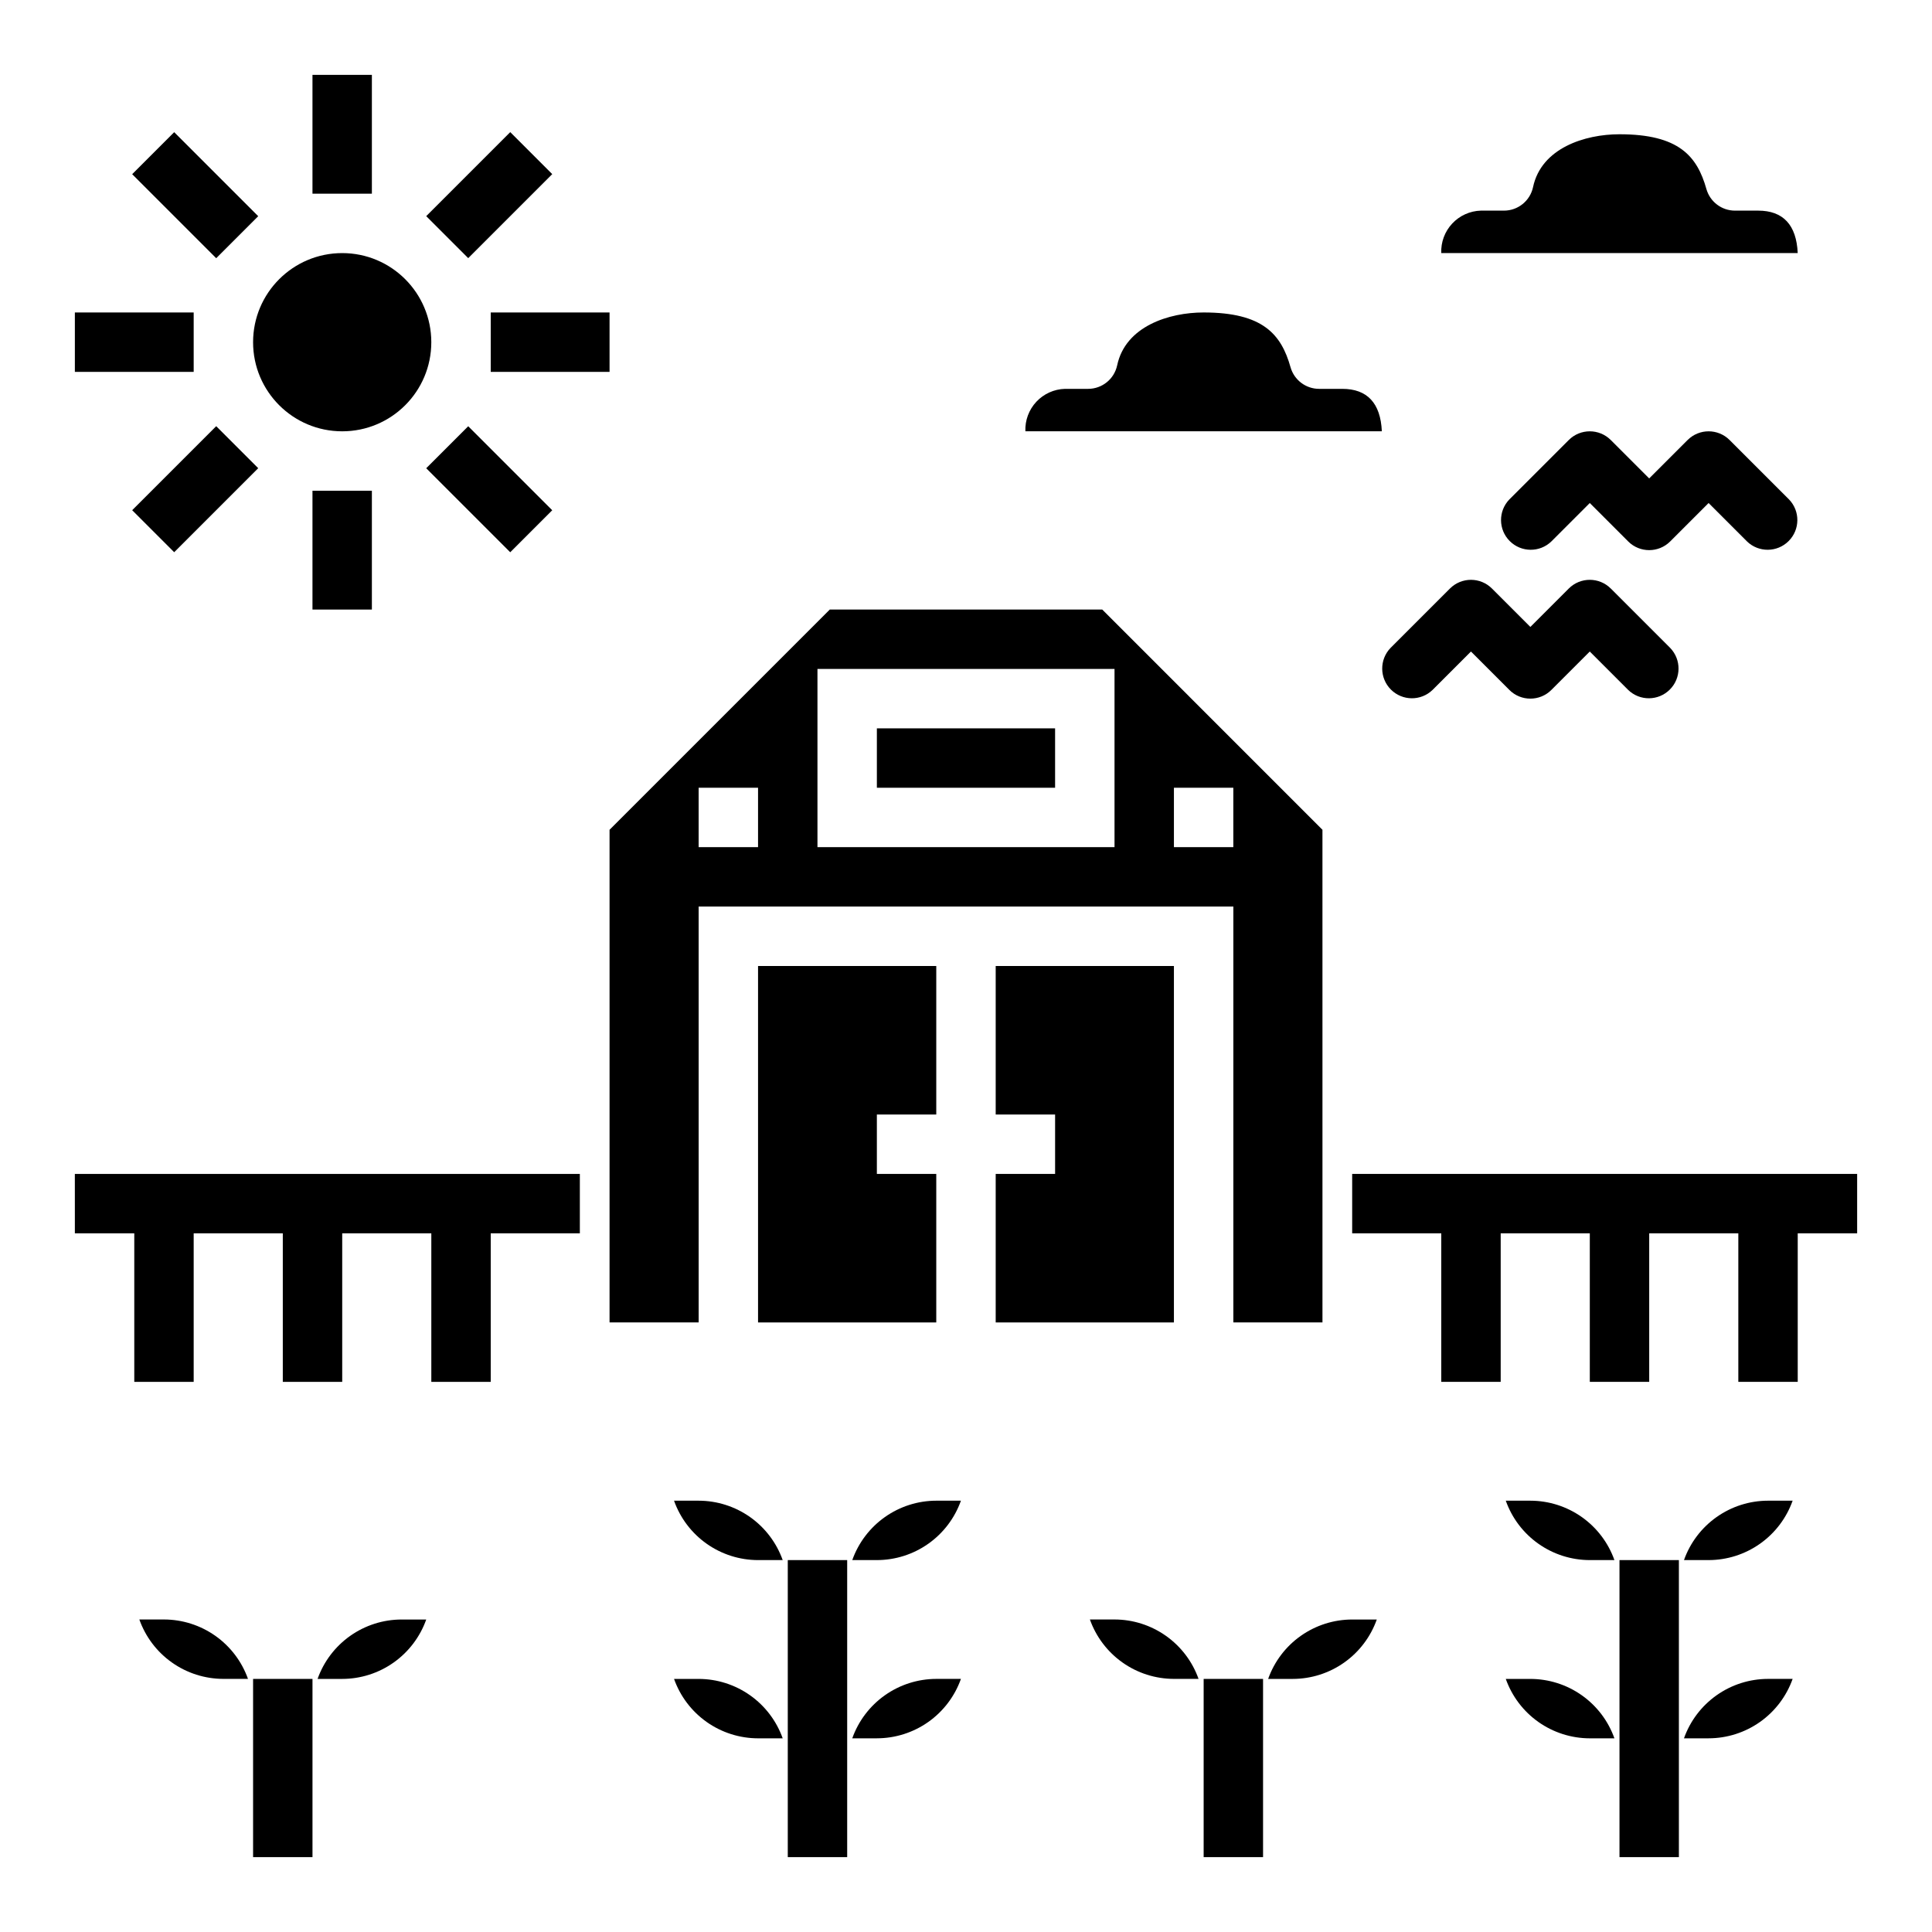
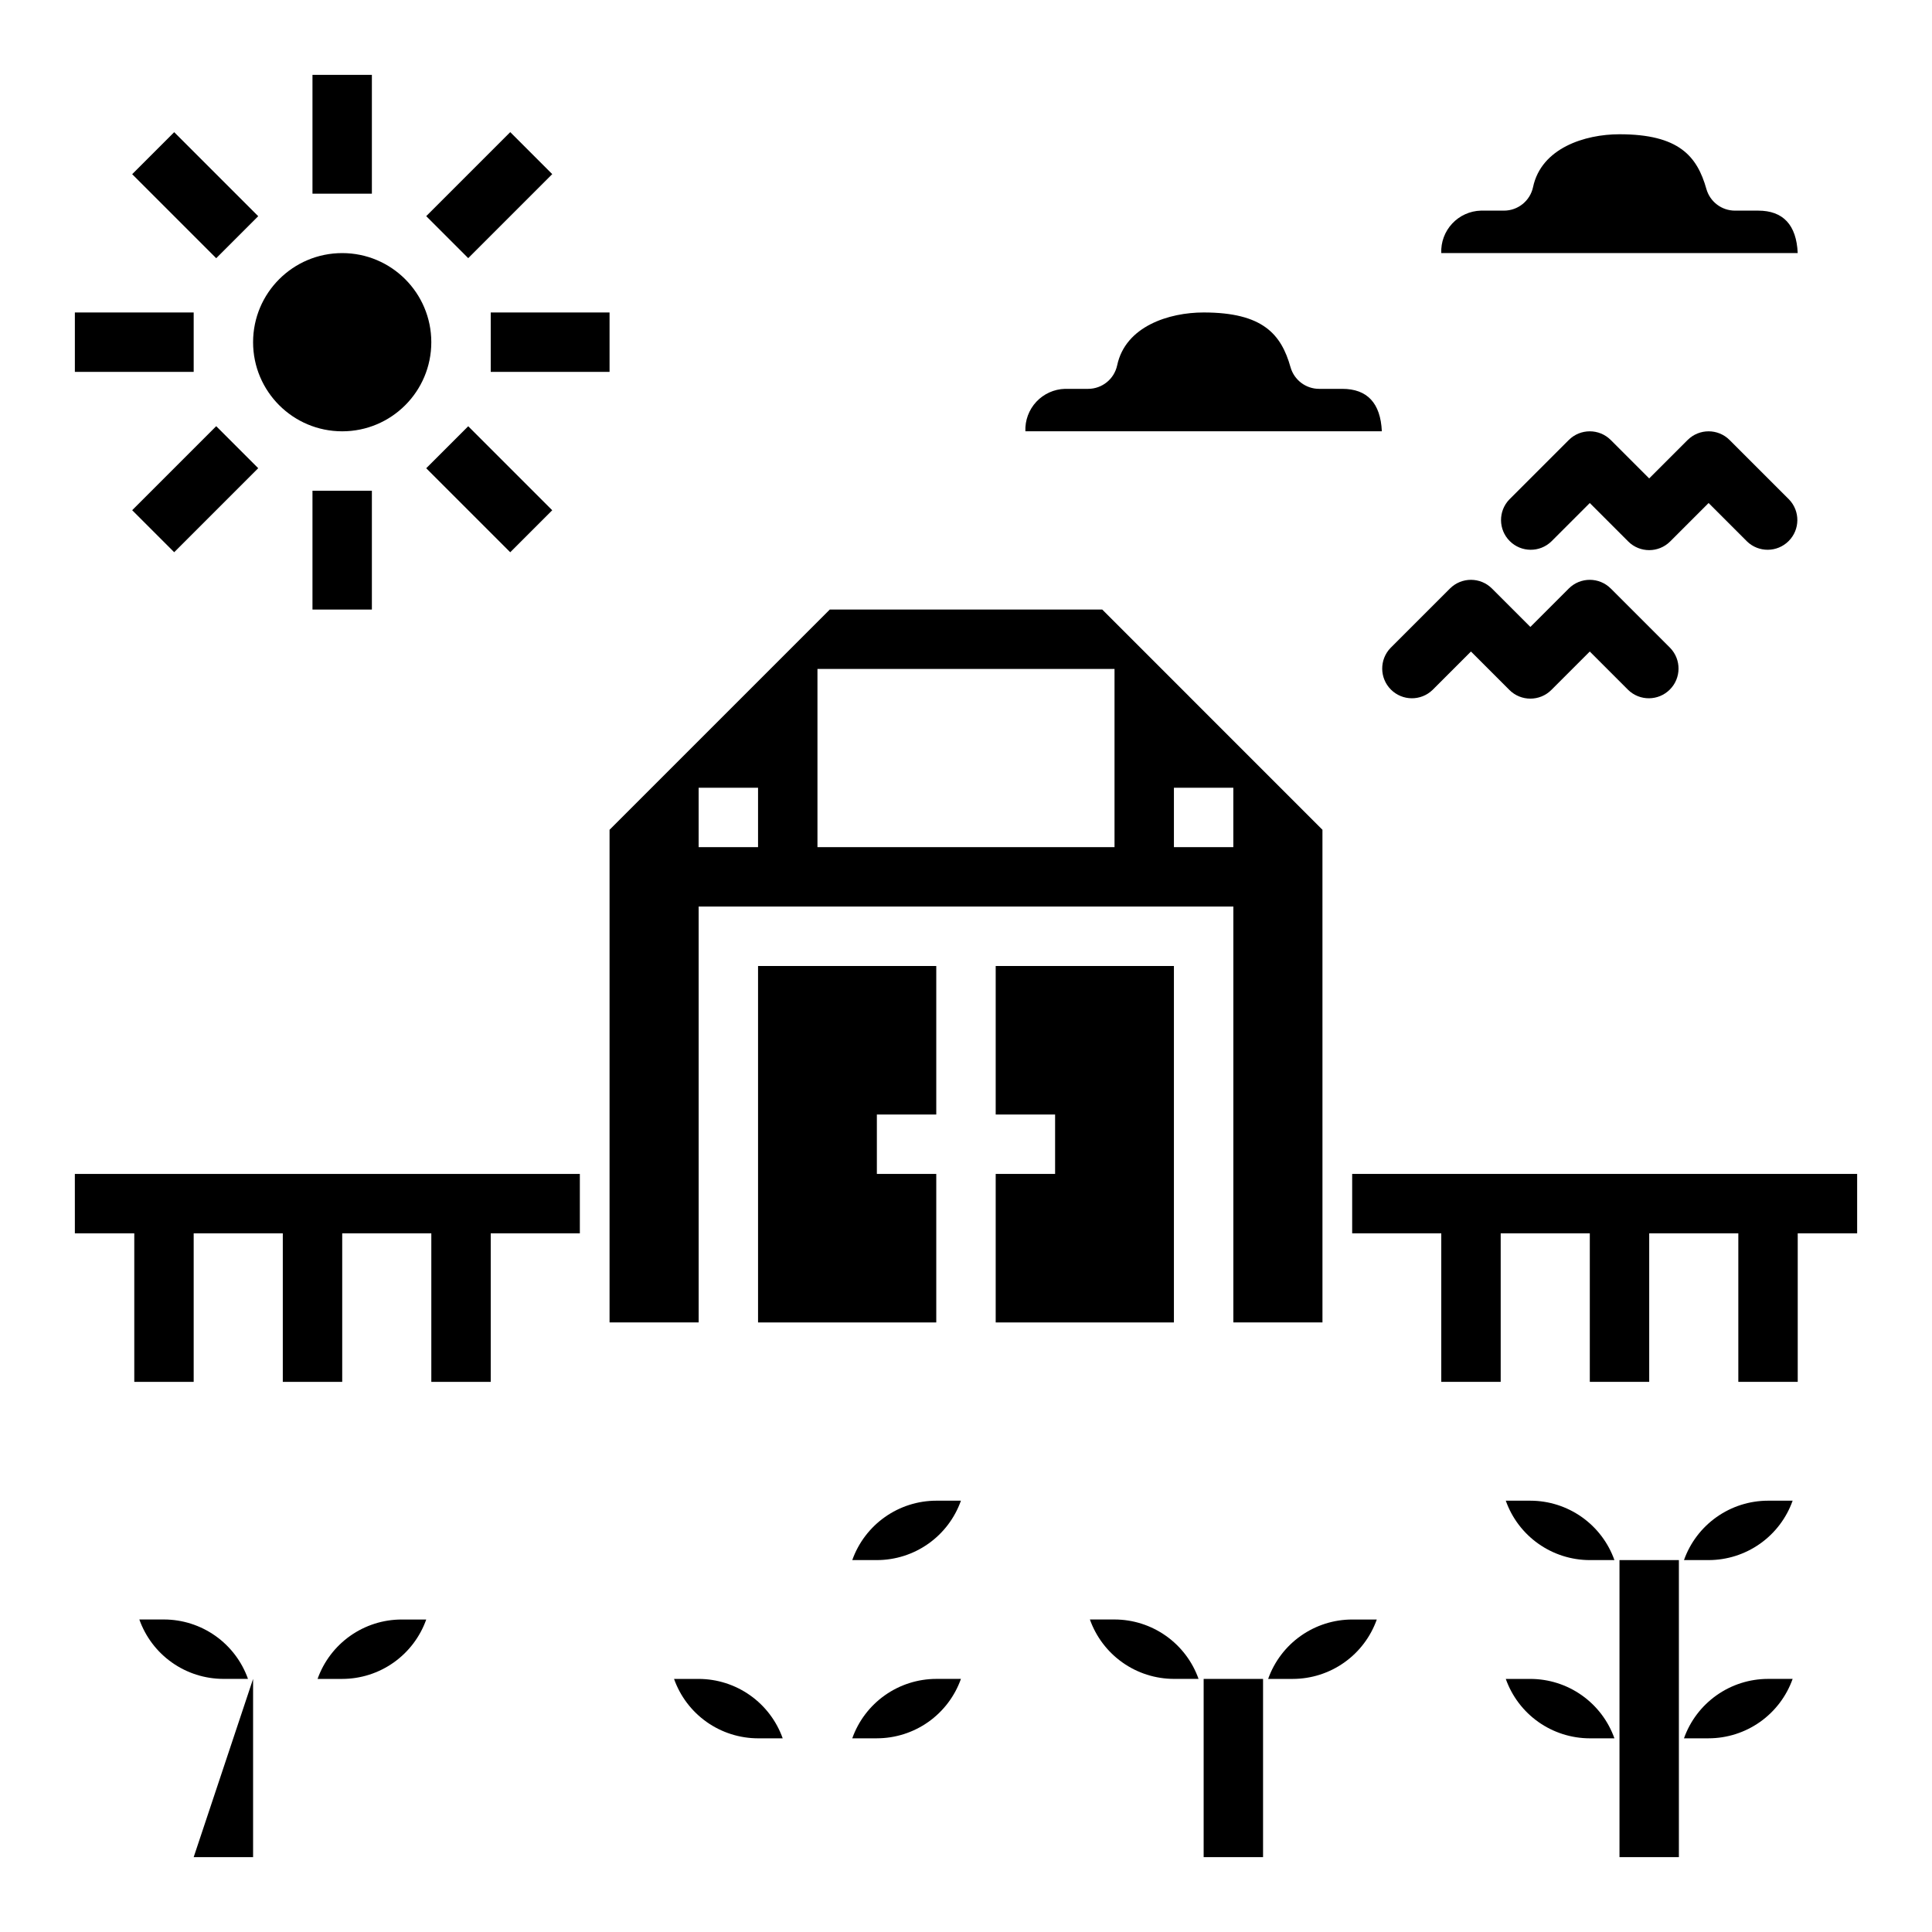
<svg xmlns="http://www.w3.org/2000/svg" fill="#000000" width="800px" height="800px" version="1.1" viewBox="144 144 512 512">
  <g>
-     <path d="m376.38 337.02h47.23v15.742h-47.23z" />
    <path d="m455.1 400h-47.23v39.359h15.742v15.742h-15.742v39.359h47.23z" />
    <path d="m329.15 384.25h141.7v110.21h23.617l-0.004-130.56-58.359-58.363h-72.203l-58.363 58.363v130.56h23.617zm125.95-31.488h15.742v15.742l-15.742 0.004zm-94.465-31.488h78.723v47.23l-78.723 0.004zm-31.488 31.488h15.742v15.742l-15.742 0.004z" />
    <path d="m392.12 439.36v-39.359h-47.23v94.461h47.23v-39.359h-15.742v-15.742z" />
    <path d="m609.92 199.82h-6.125c-3.523 0.004-6.621-2.34-7.582-5.731-2.453-8.707-7.289-14.508-23.031-14.508-9.203 0-20.719 3.668-22.906 13.996-0.773 3.641-3.988 6.246-7.707 6.242h-6.125c-2.891 0.082-5.629 1.316-7.598 3.434-1.973 2.113-3.016 4.93-2.898 7.816h94.465c-0.336-7.465-3.856-11.25-10.492-11.25z" />
    <path d="m499.71 247.05h-6.125c-3.527 0-6.621-2.34-7.582-5.734-2.457-8.703-7.289-14.508-23.031-14.508-9.203 0-20.719 3.668-22.906 13.996h-0.004c-0.77 3.644-3.984 6.246-7.707 6.246h-6.125c-2.887 0.078-5.625 1.316-7.598 3.43-1.969 2.113-3.012 4.93-2.894 7.816h94.465c-0.34-7.461-3.859-11.246-10.492-11.246z" />
    <path d="m258.3 234.69c0 13.043-10.57 23.613-23.613 23.613s-23.617-10.57-23.617-23.613 10.574-23.617 23.617-23.617 23.613 10.574 23.613 23.617" />
    <path d="m369.86 604.67h6.527c4.883-0.008 9.645-1.523 13.633-4.34 3.984-2.82 7.004-6.805 8.637-11.406h-6.527c-4.883 0.008-9.645 1.523-13.629 4.344-3.988 2.816-7.004 6.801-8.641 11.402z" />
    <path d="m369.86 557.44h6.527c4.883-0.004 9.645-1.52 13.633-4.34 3.984-2.816 7.004-6.801 8.637-11.402h-6.527c-4.883 0.004-9.645 1.523-13.629 4.34-3.988 2.82-7.004 6.801-8.641 11.402z" />
    <path d="m329.15 588.93h-6.527 0.004c1.633 4.602 4.652 8.586 8.637 11.406 3.988 2.816 8.75 4.332 13.633 4.34h6.527c-1.637-4.602-4.652-8.586-8.641-11.402-3.988-2.82-8.75-4.336-13.633-4.344z" />
-     <path d="m329.15 541.7h-6.527 0.004c1.633 4.602 4.652 8.586 8.637 11.402 3.988 2.82 8.75 4.336 13.633 4.34h6.527c-1.637-4.602-4.652-8.582-8.641-11.402-3.988-2.816-8.75-4.336-13.633-4.34z" />
    <path d="m590.27 557.44h6.527c4.883-0.004 9.641-1.52 13.629-4.34 3.988-2.816 7.004-6.801 8.641-11.402h-6.527c-4.883 0.004-9.645 1.523-13.633 4.34-3.984 2.82-7.004 6.801-8.637 11.402z" />
    <path d="m549.57 588.93h-6.527 0.004c1.633 4.602 4.648 8.586 8.637 11.406 3.988 2.816 8.75 4.332 13.633 4.34h6.527-0.004c-1.633-4.602-4.652-8.586-8.637-11.402-3.988-2.82-8.75-4.336-13.633-4.344z" />
    <path d="m549.57 541.7h-6.527 0.004c1.633 4.602 4.648 8.586 8.637 11.402 3.988 2.82 8.75 4.336 13.633 4.34h6.527-0.004c-1.633-4.602-4.652-8.582-8.637-11.402-3.988-2.816-8.75-4.336-13.633-4.34z" />
    <path d="m590.27 604.67h6.527c4.883-0.008 9.641-1.523 13.629-4.34 3.988-2.82 7.004-6.805 8.641-11.406h-6.527c-4.883 0.008-9.645 1.523-13.633 4.344-3.984 2.816-7.004 6.801-8.637 11.402z" />
    <path d="m480.07 588.93h6.523c4.883-0.004 9.645-1.52 13.633-4.34 3.988-2.82 7.004-6.801 8.637-11.402h-6.523c-4.883 0.004-9.645 1.523-13.633 4.34-3.988 2.82-7.004 6.801-8.637 11.402z" />
    <path d="m439.36 573.18h-6.527c1.637 4.602 4.652 8.582 8.641 11.402 3.984 2.82 8.746 4.336 13.629 4.34h6.527c-1.633-4.602-4.652-8.582-8.641-11.402-3.984-2.816-8.746-4.336-13.629-4.34z" />
    <path d="m187.45 573.18h-6.523c1.633 4.602 4.648 8.582 8.637 11.402 3.988 2.82 8.75 4.336 13.633 4.34h6.527-0.004c-1.633-4.602-4.652-8.582-8.637-11.402-3.988-2.816-8.75-4.336-13.633-4.34z" />
    <path d="m228.16 588.93h6.527c4.883-0.004 9.645-1.52 13.629-4.34 3.988-2.82 7.004-6.801 8.641-11.402h-6.527c-4.883 0.004-9.645 1.523-13.633 4.34-3.984 2.82-7.004 6.801-8.637 11.402z" />
    <path d="m602.36 260.61c-3.074-3.074-8.055-3.074-11.129 0l-10.18 10.18-10.18-10.18c-3.074-3.074-8.055-3.074-11.129 0l-15.742 15.742h-0.004c-2.981 3.09-2.938 8 0.098 11.035 3.035 3.039 7.945 3.082 11.035 0.098l10.18-10.18 10.18 10.18h-0.004c3.074 3.074 8.059 3.074 11.133 0l10.18-10.18 10.18 10.18h-0.004c3.09 2.984 8 2.941 11.035-0.098 3.039-3.035 3.082-7.945 0.098-11.035z" />
    <path d="m523.64 326.84 10.18-10.18 10.18 10.18h-0.004c3.074 3.074 8.059 3.074 11.133 0l10.18-10.18 10.18 10.18h-0.004c3.09 2.984 8 2.941 11.035-0.098 3.039-3.035 3.082-7.945 0.098-11.035l-15.742-15.742h-0.004c-3.074-3.074-8.055-3.074-11.129 0l-10.18 10.18-10.18-10.18c-3.074-3.074-8.055-3.074-11.129 0l-15.742 15.742h-0.004c-2.981 3.09-2.938 8 0.098 11.035 3.035 3.039 7.945 3.082 11.035 0.098z" />
    <path d="m226.81 163.84h15.742v31.488h-15.742z" />
    <path d="m226.81 274.05h15.742v31.488h-15.742z" />
    <path d="m163.84 226.81h31.488v15.742h-31.488z" />
    <path d="m274.05 226.81h31.488v15.742h-31.488z" />
    <path d="m179.03 190.16 11.133-11.133 22.266 22.266-11.133 11.133z" />
    <path d="m256.95 268.09 11.133-11.133 22.266 22.266-11.133 11.133z" />
    <path d="m179.03 279.21 22.266-22.266 11.133 11.133-22.266 22.266z" />
    <path d="m256.95 201.28 22.266-22.266 11.133 11.133-22.266 22.266z" />
    <path d="m502.34 455.1v15.746h23.613v39.359h15.746v-39.359h23.617v39.359h15.742v-39.359h23.617v39.359h15.742v-39.359h15.746v-15.746z" />
    <path d="m163.84 470.85h15.746v39.359h15.742v-39.359h23.617v39.359h15.746v-39.359h23.613v39.359h15.746v-39.359h23.617v-15.746h-133.83z" />
-     <path d="m352.77 557.44h15.742v78.719h-15.742z" />
    <path d="m573.18 557.44h15.742v78.719h-15.742z" />
    <path d="m462.98 588.93h15.742v47.23h-15.742z" />
-     <path d="m211.07 588.93h15.742v47.23h-15.742z" />
+     <path d="m211.07 588.93v47.23h-15.742z" />
  </g>
</svg>